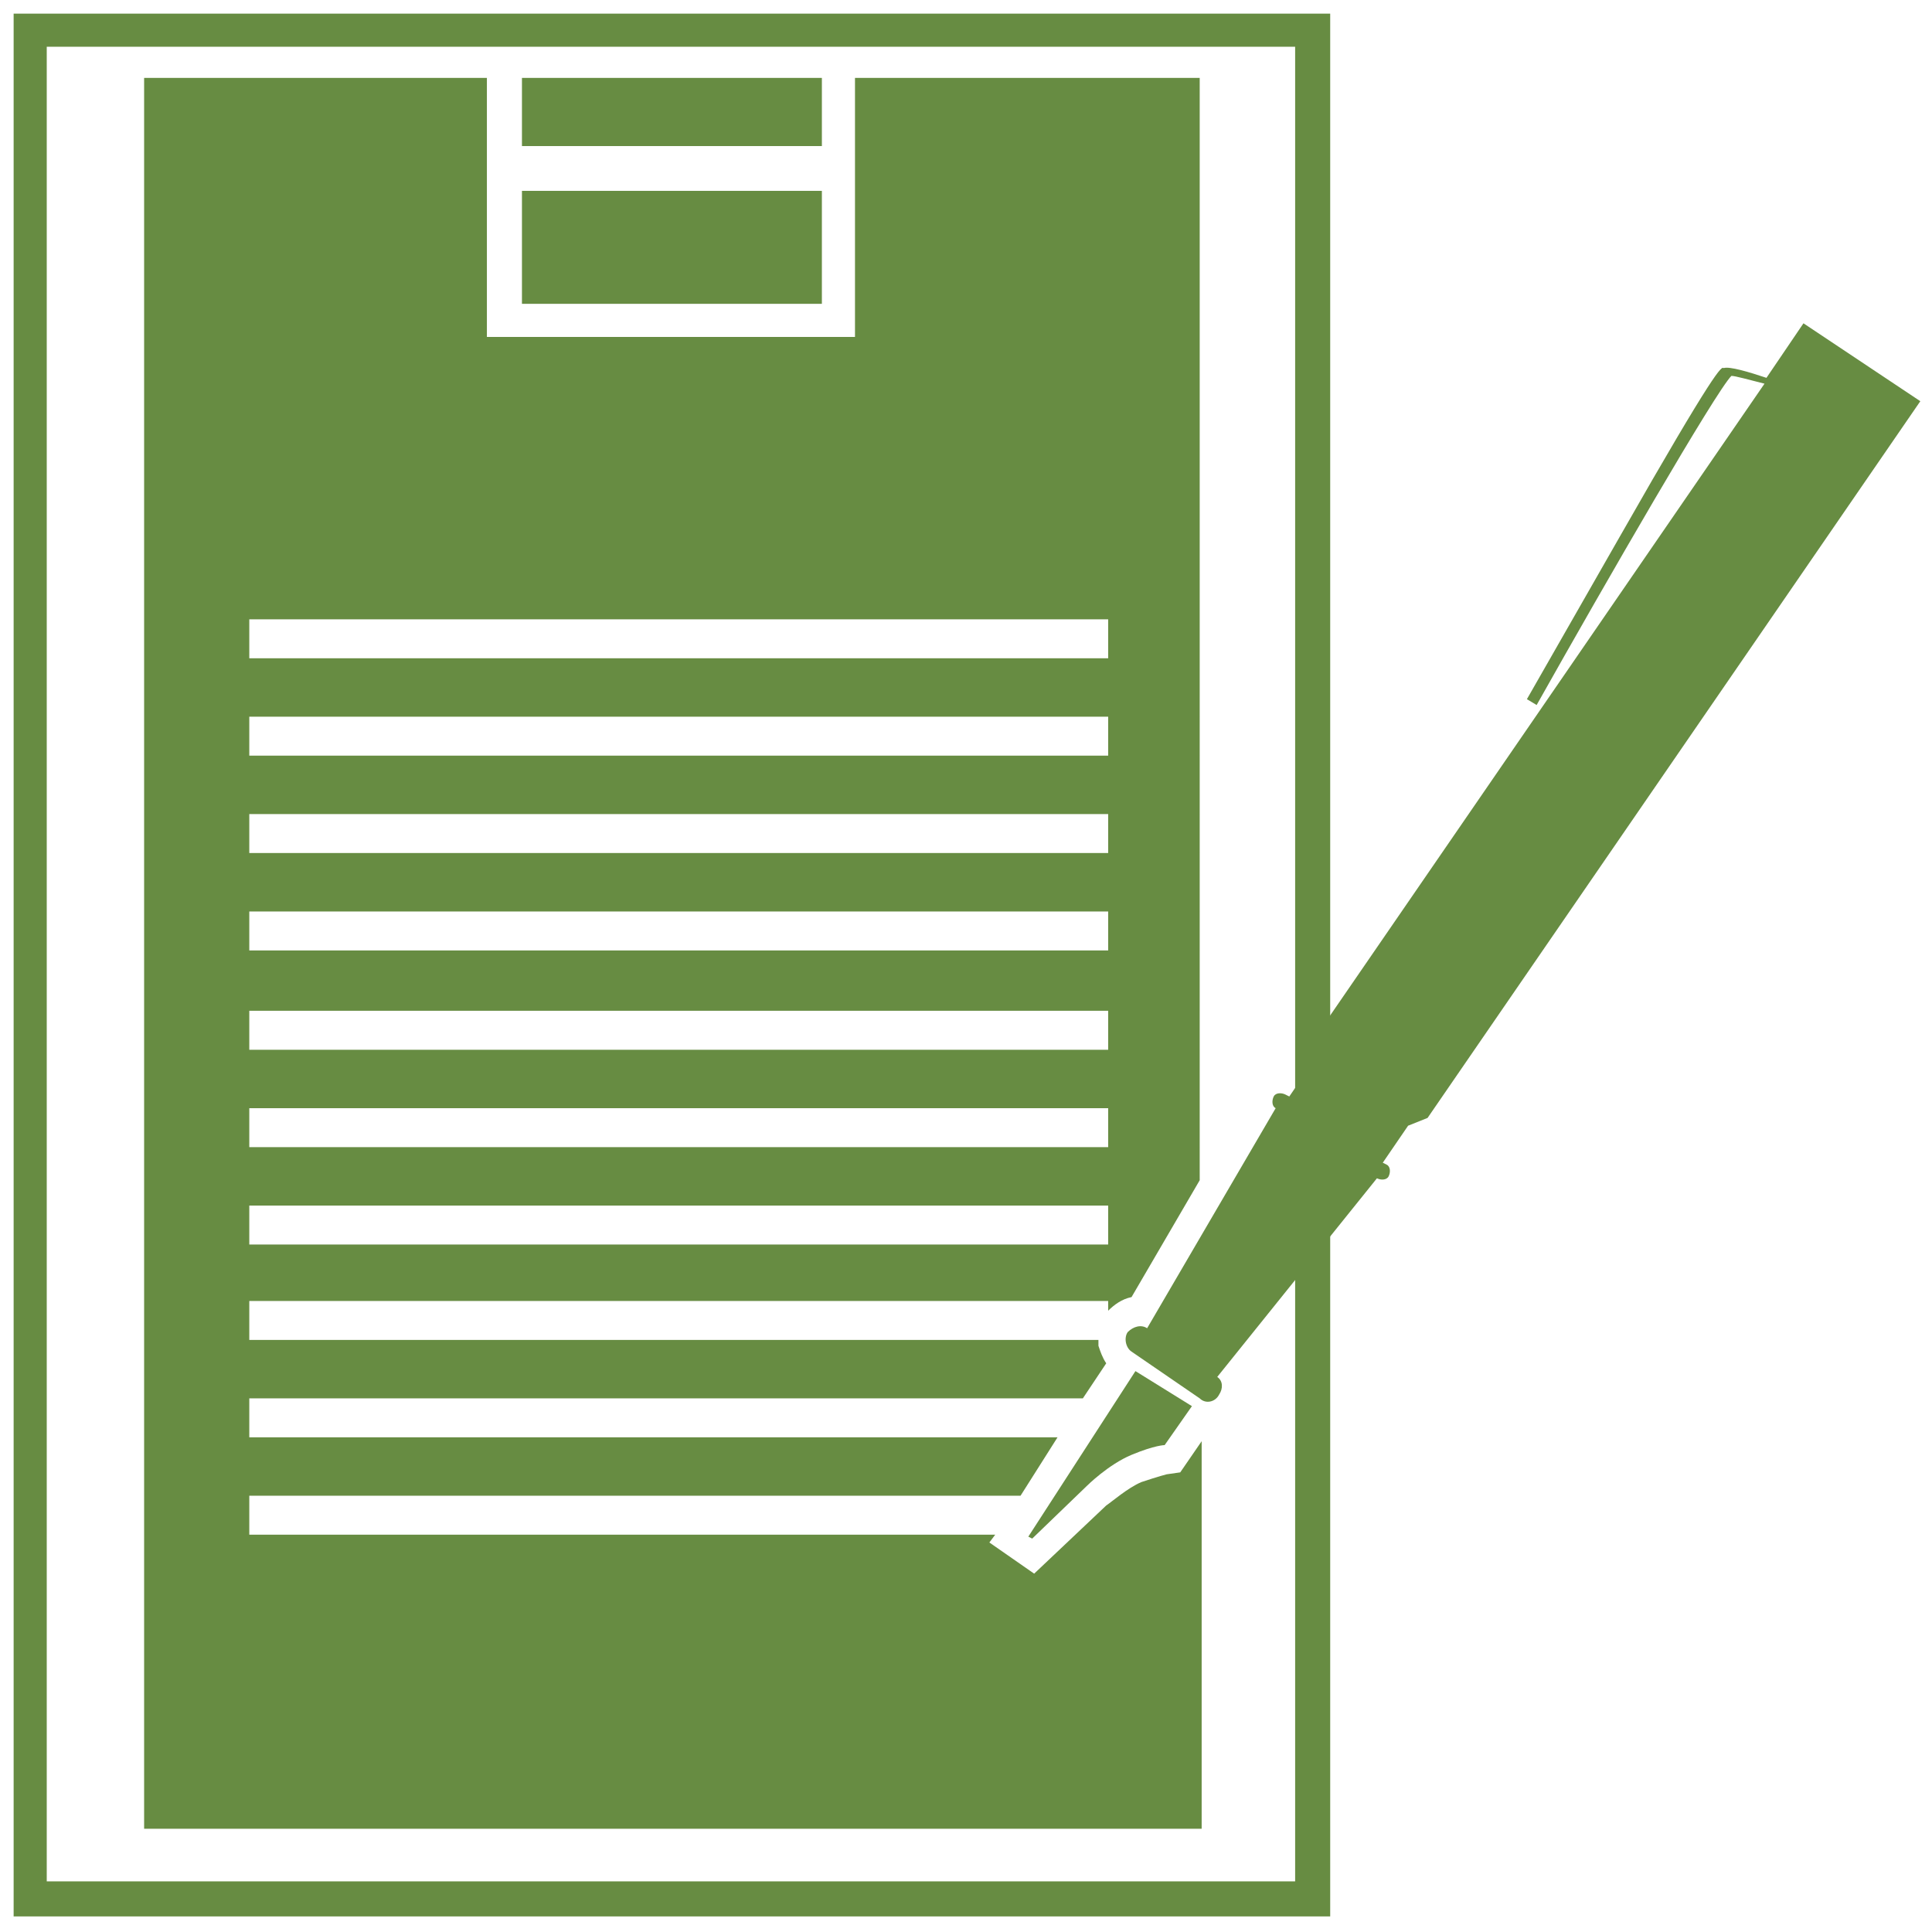
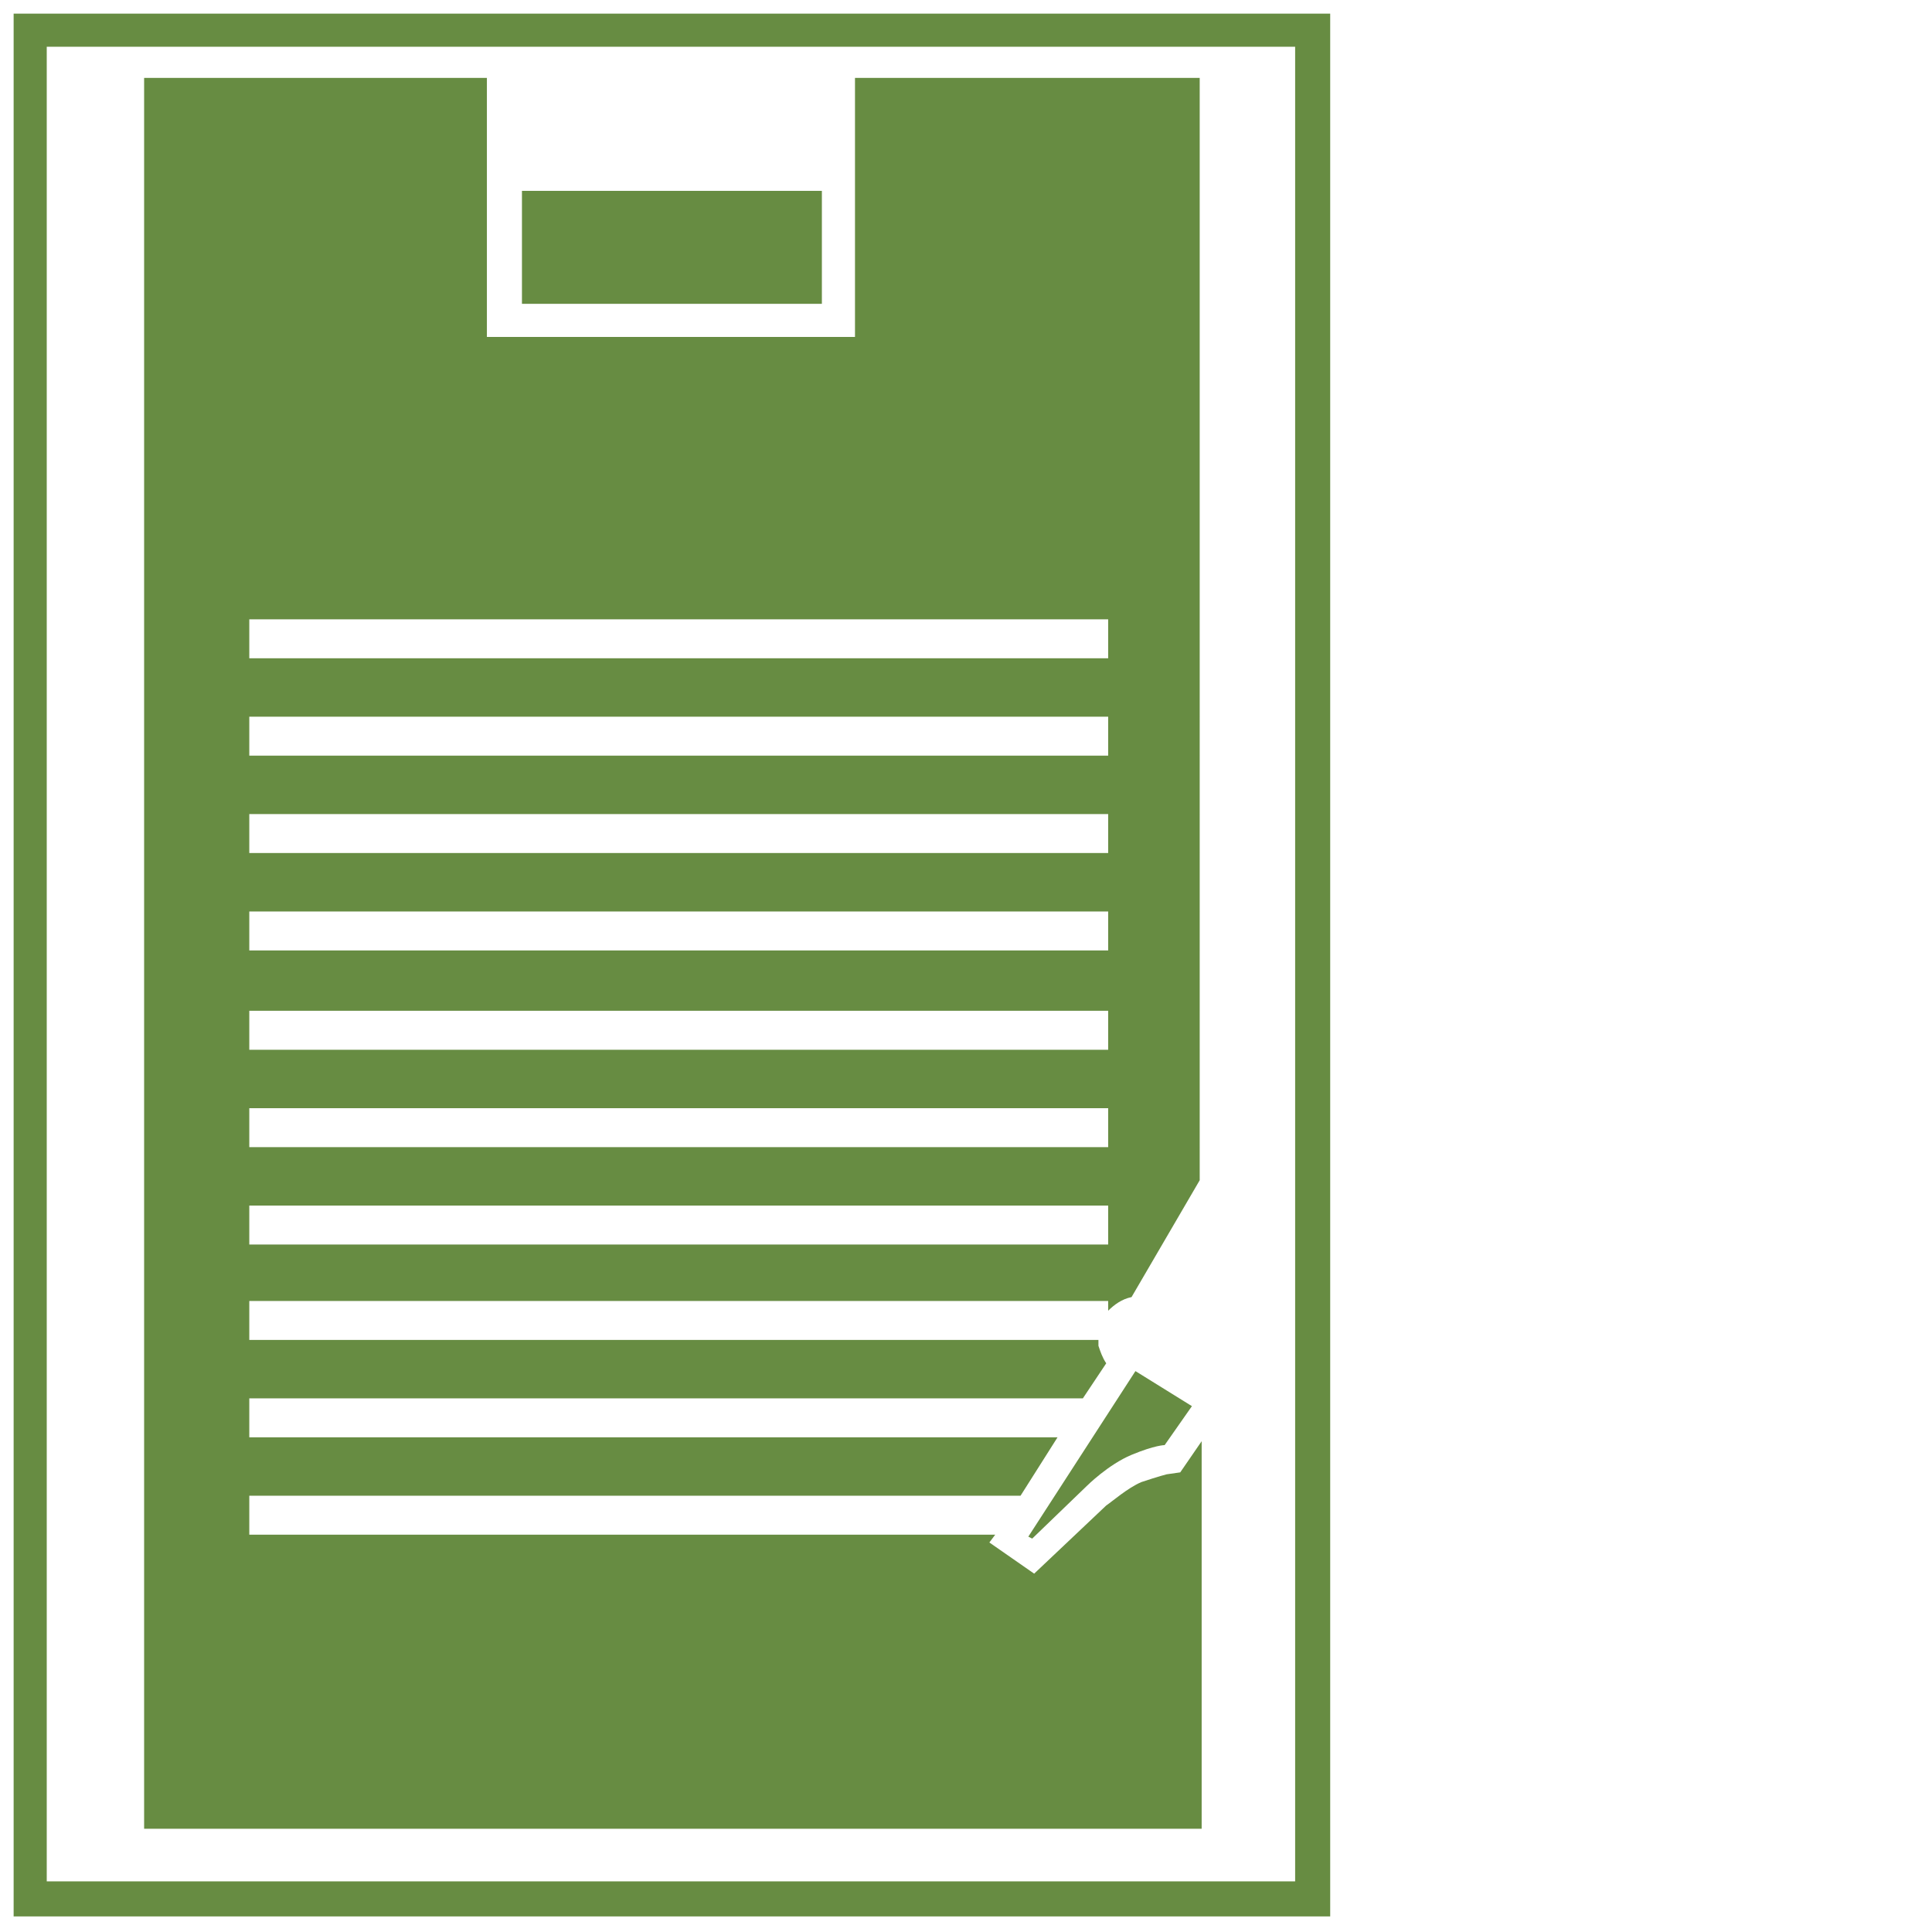
<svg xmlns="http://www.w3.org/2000/svg" version="1.1" id="Ebene_1" x="0px" y="0px" viewBox="0 0 99.2 99.2" style="enable-background:new 0 0 99.2 99.2;" xml:space="preserve" width="90" height="90">
  <style type="text/css">
	.st0{fill:#678C42;}
</style>
  <g>
    <g>
      <g>
        <path class="st0" d="M58.3,70.4l-5.5,8.5L53,79l2.8-2.7c0,0,1.1-1.1,2.3-1.6c1.2-0.5,1.7-0.5,1.7-0.5l1.4-2L58.3,70.4z" />
-         <path class="st0" d="M83.2,27.5c-2.4,4.2-4.8,8.4-4.8,8.4l0.5,0.3c3.6-6.4,9.2-16.1,10-16.9c0.2,0,0.9,0.2,1.7,0.4L67.5,53.3     l0,1.1l-1.3,1.9l-0.2-0.1c-0.2-0.1-0.5-0.1-0.6,0.1c-0.1,0.2-0.1,0.5,0.1,0.6l-6.6,11.3c-0.3-0.2-0.7-0.1-1,0.2     c-0.2,0.3-0.1,0.8,0.2,1l3.5,2.4c0.3,0.3,0.8,0.2,1-0.2c0.2-0.3,0.2-0.7-0.1-0.9l8.2-10.2c0.2,0.1,0.5,0.1,0.6-0.1     c0.1-0.2,0.1-0.5-0.1-0.6l-0.2-0.1l1.3-1.9l1-0.4l25.3-36.8l-3-2l-3-2l-1.9,2.8c-0.9-0.3-1.9-0.6-2.2-0.5     C88.4,18.8,88.1,18.9,83.2,27.5z" />
      </g>
      <g>
        <path class="st0" d="M68.3,98.4H0.7V0.7h67.6V98.4z M2.4,96.6h64.1V2.4H2.4V96.6z" />
      </g>
      <g>
        <rect x="26.8" y="9.8" class="st0" width="15.4" height="5.8" />
-         <rect x="26.8" y="4" class="st0" width="15.4" height="3.5" />
      </g>
      <path class="st0" d="M58.1,66.6l3.5-6V4H43.9v13.3H25V4H7.4v89.9h54.3V74l-1.1,1.6l-0.7,0.1c0,0-0.4,0.1-1.3,0.4    c-0.7,0.3-1.5,1-1.8,1.2l-3.7,3.5l-2.3-1.6l0.3-0.4H12.8v-2h39.6l1.9-3H12.8v-2h42.8l1.2-1.8c-0.2-0.3-0.3-0.6-0.4-0.9    c0-0.1,0-0.2,0-0.3H12.8v-2h44.1v0.5C57.2,67,57.6,66.7,58.1,66.6z M12.8,31.8h44.1v2H12.8V31.8z M12.8,36.8h44.1v2H12.8V36.8z     M12.8,41.8h44.1v2H12.8V41.8z M12.8,46.8h44.1v2H12.8V46.8z M12.8,51.9h44.1v2H12.8V51.9z M12.8,56.9h44.1v2H12.8V56.9z     M12.8,63.9v-2h44.1v2H12.8z" />
    </g>
  </g>
</svg>